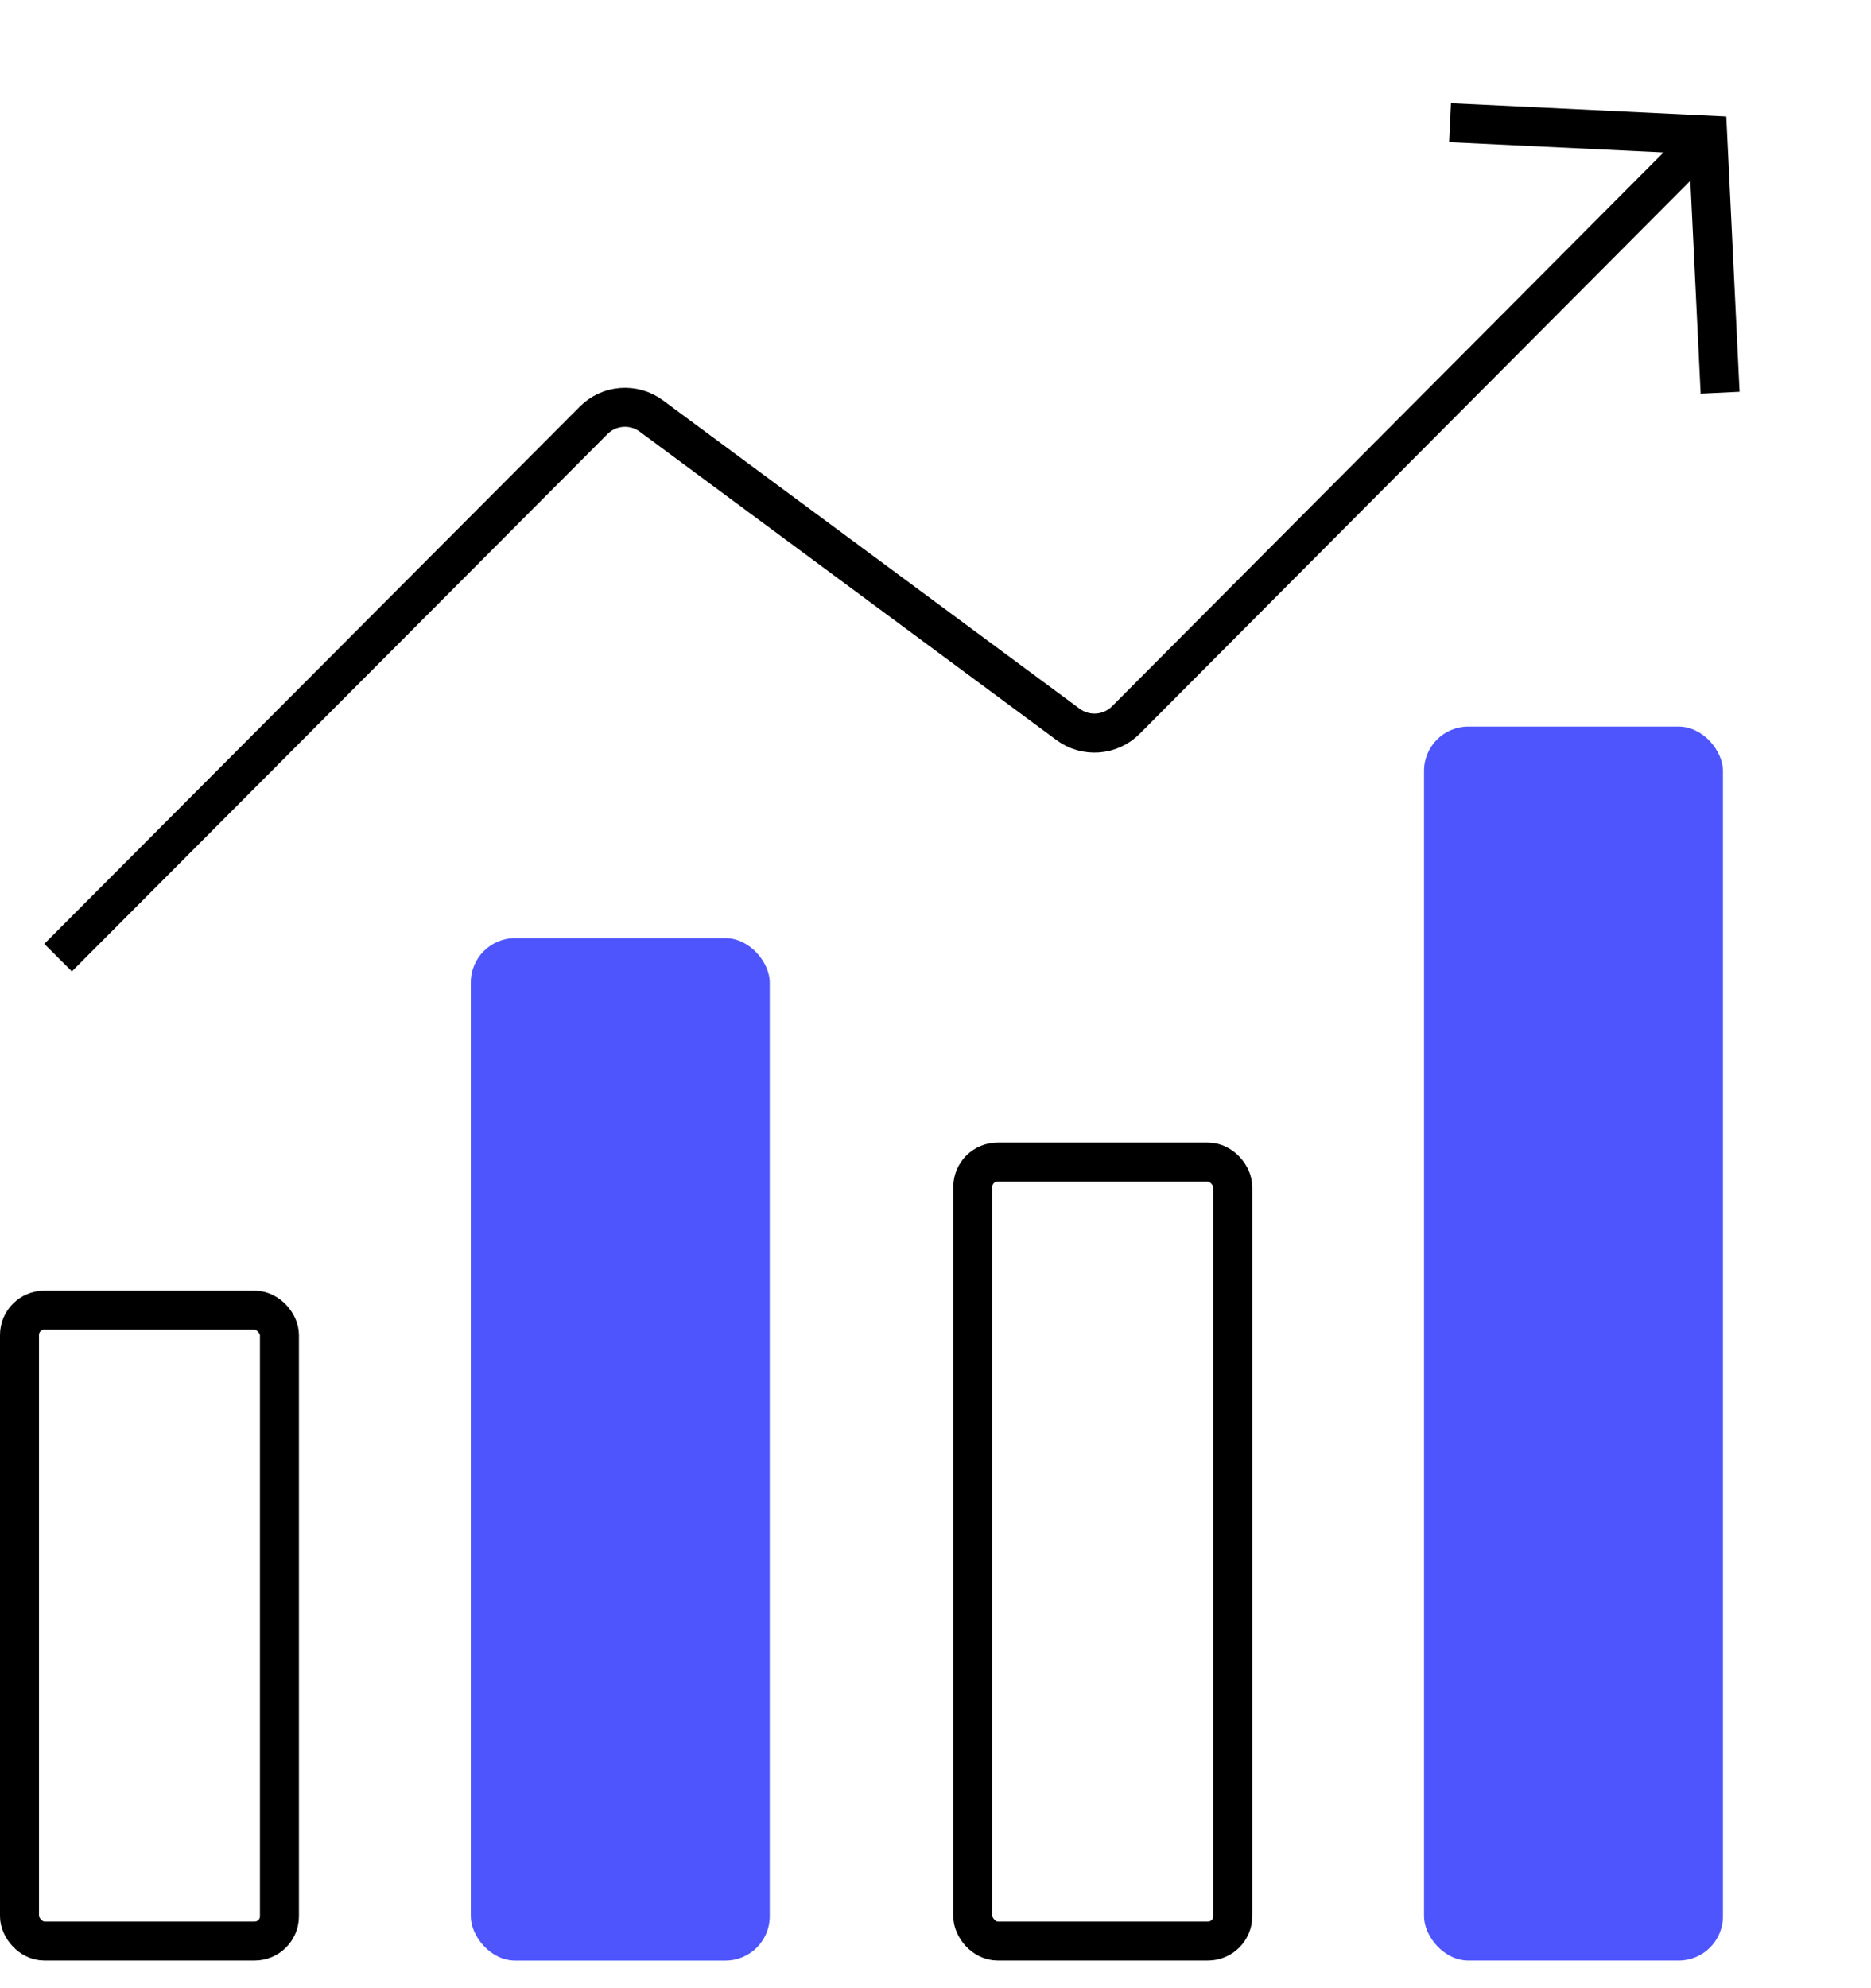
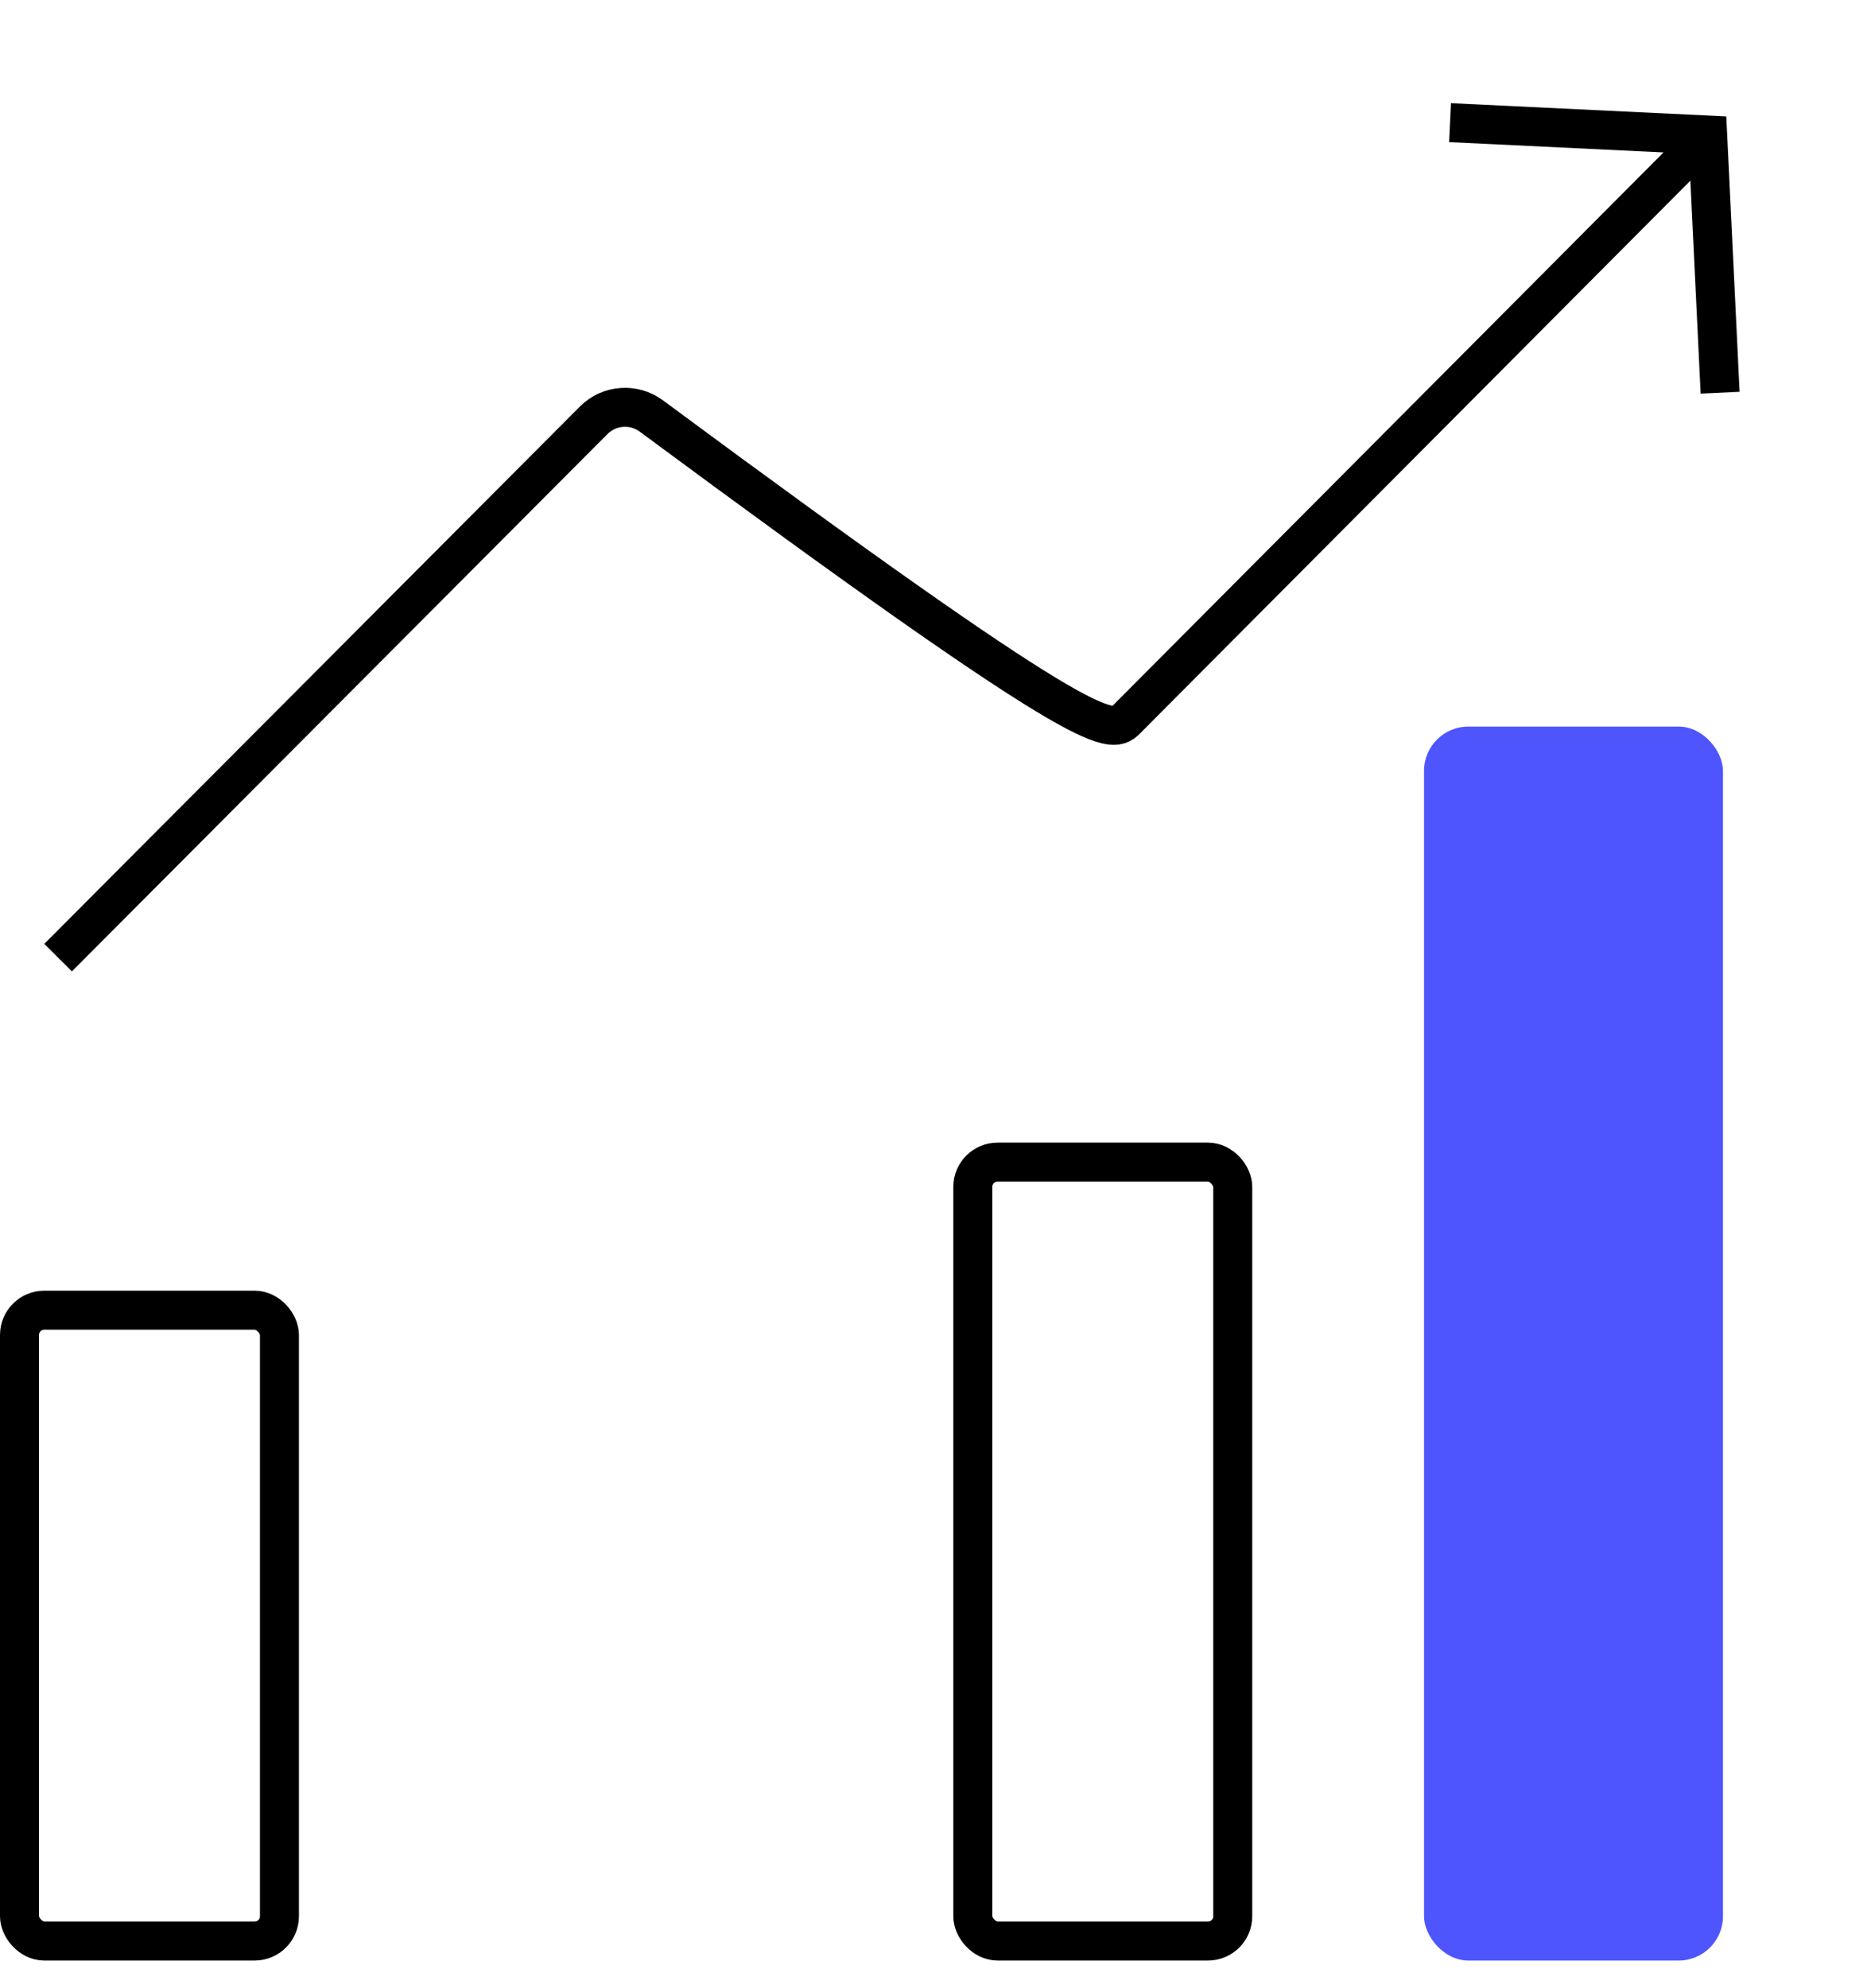
<svg xmlns="http://www.w3.org/2000/svg" width="48" height="51" viewBox="0 0 48 51" fill="none">
  <path d="M44.129 10.074L43.81 3.464L37.201 3.146" stroke="black" />
-   <path d="M1.49 24.565L15.23 10.782C15.627 10.383 16.257 10.336 16.71 10.671L27.402 18.583C27.855 18.918 28.485 18.87 28.883 18.471L43.471 3.821" stroke="black" />
+   <path d="M1.49 24.565L15.23 10.782C15.627 10.383 16.257 10.336 16.71 10.671C27.855 18.918 28.485 18.87 28.883 18.471L43.471 3.821" stroke="black" />
  <rect x="0.5" y="33.608" width="6.669" height="16.183" rx="0.636" stroke="black" />
-   <rect x="12.078" y="24.065" width="7.669" height="26.227" rx="1.136" fill="#4E55FD" />
  <rect x="24.957" y="29.81" width="6.669" height="19.981" rx="0.636" stroke="black" />
  <rect x="36.533" y="18.638" width="7.669" height="31.653" rx="1.136" fill="#4E55FD" />
</svg>